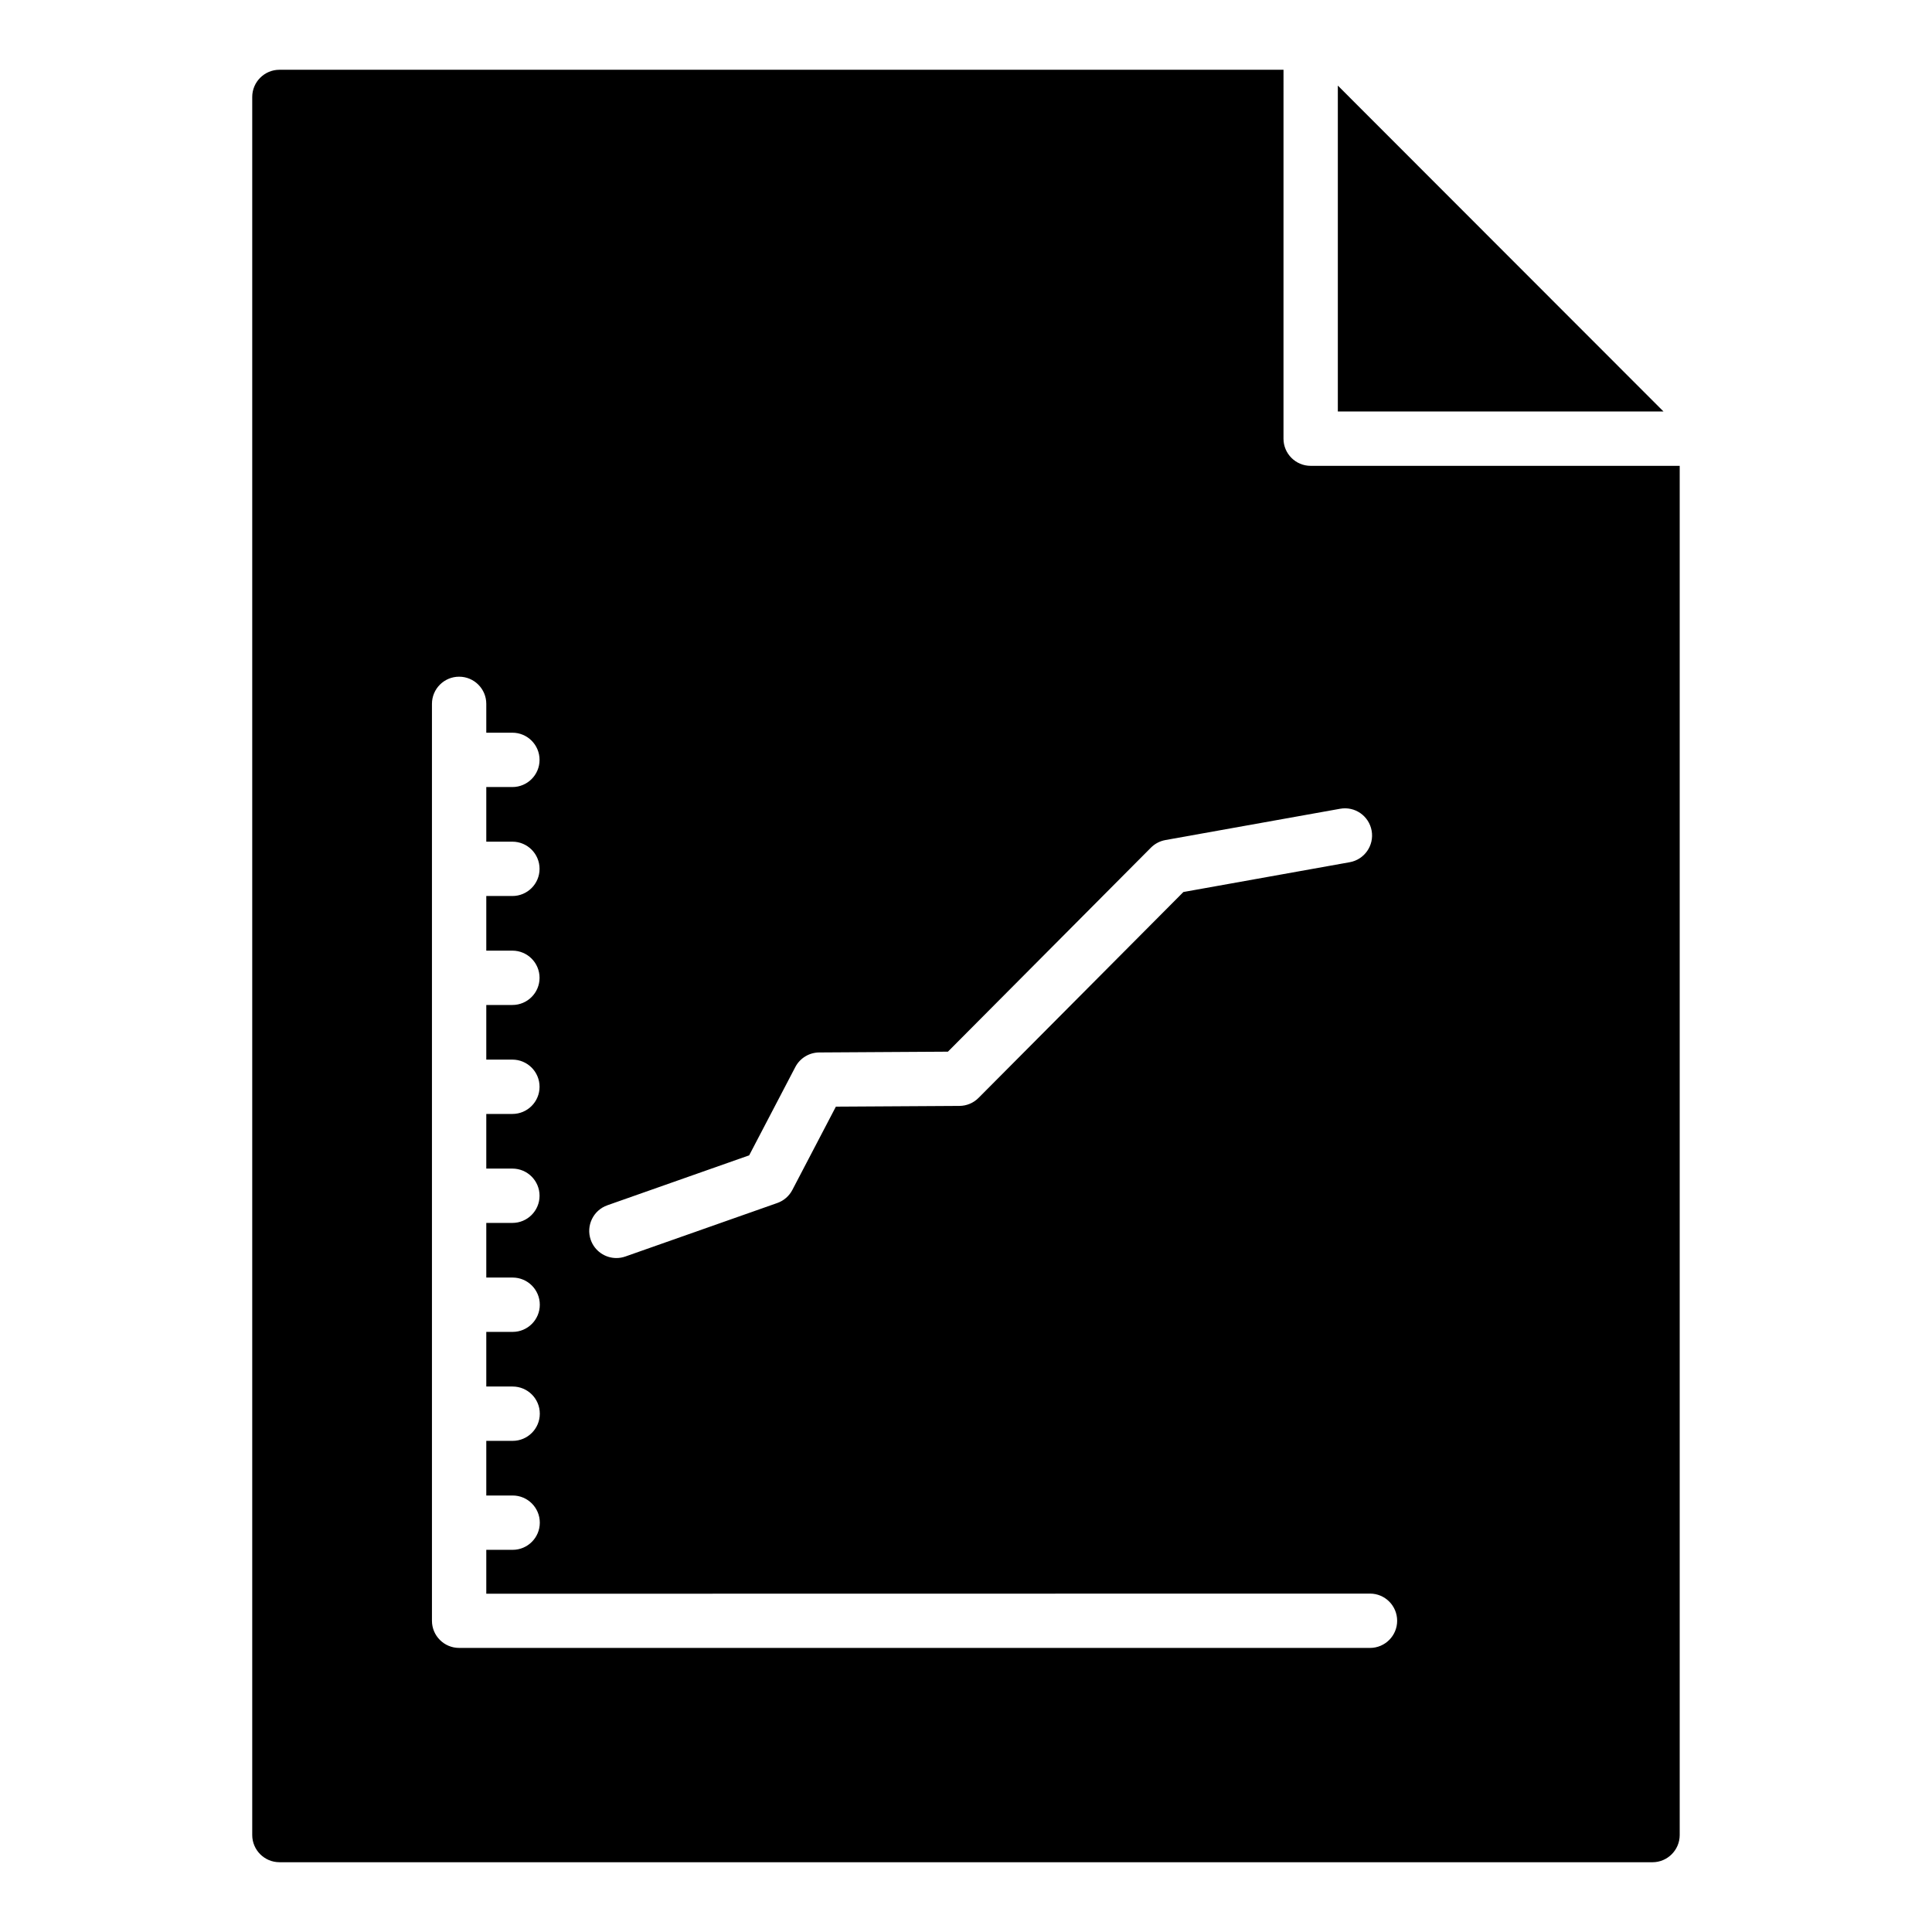
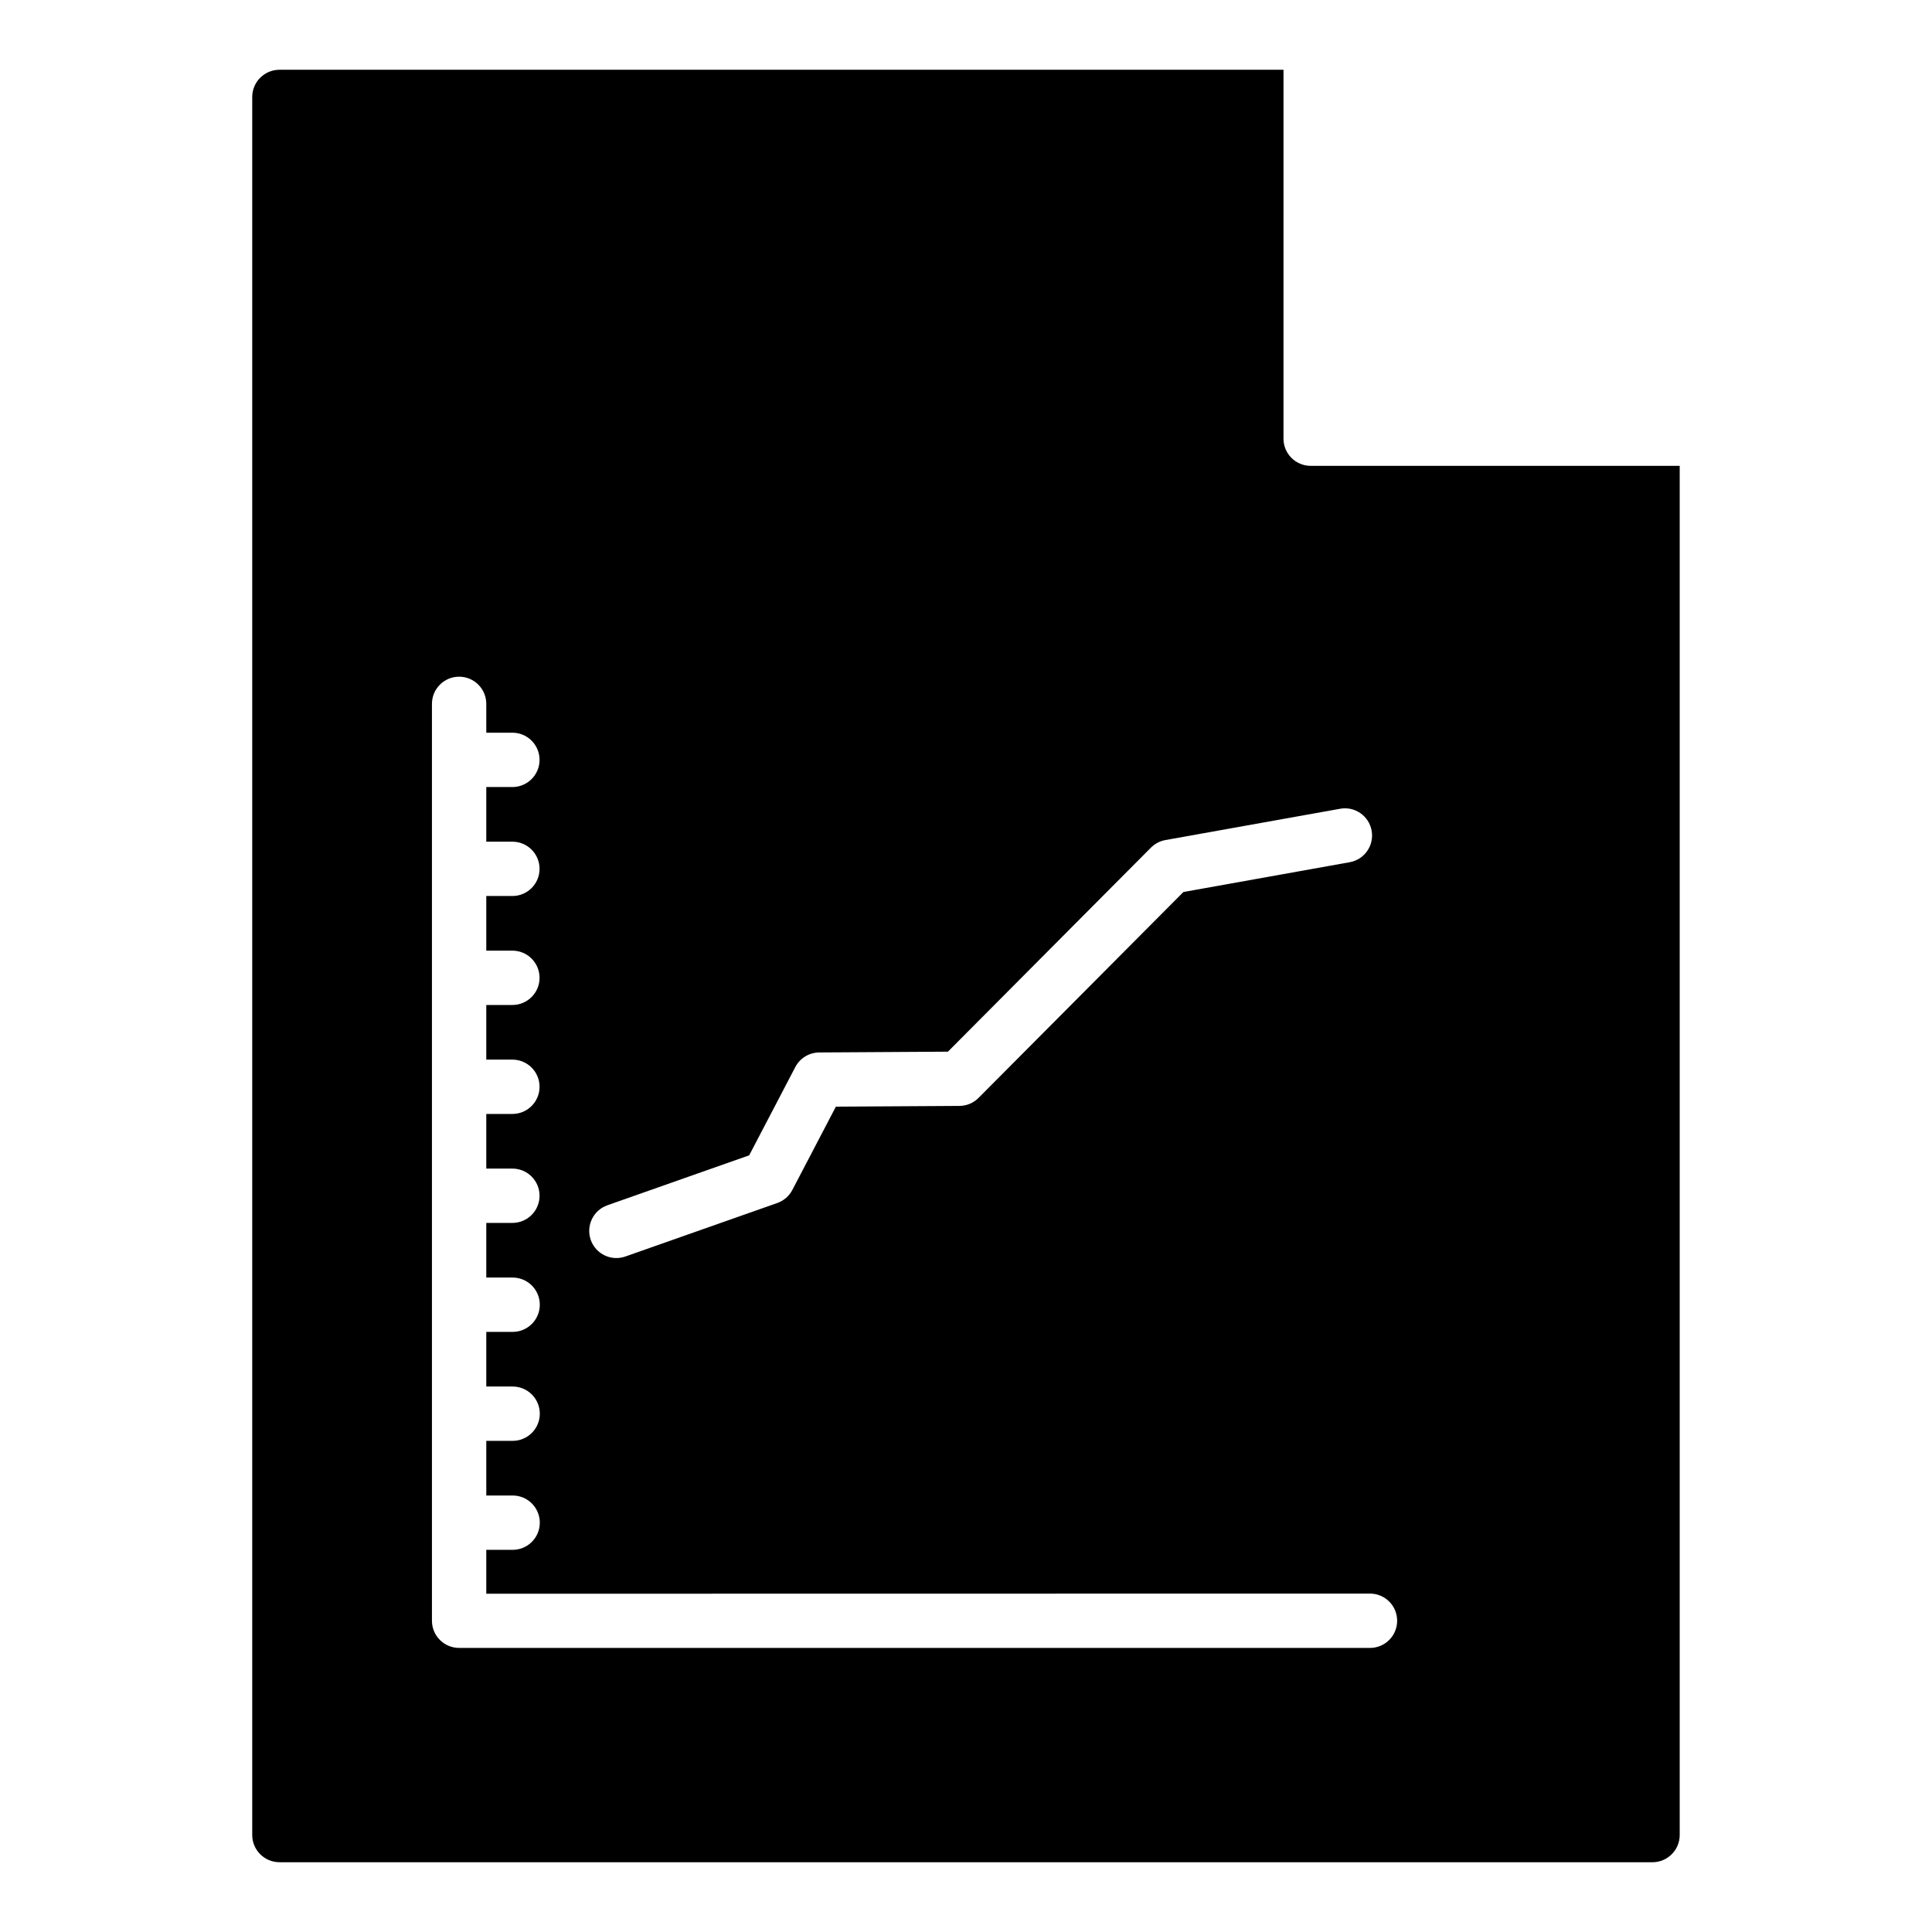
<svg xmlns="http://www.w3.org/2000/svg" fill="#000000" width="800px" height="800px" version="1.1" viewBox="144 144 512 512">
  <g>
-     <path d="m498.54 166.68v86.375h86.309z" />
    <path d="m218.05 637.51h363.89c3.957 0 7.199-3.238 7.199-7.199v-362.86h-97.801c-3.977 0-7.199-3.223-7.199-7.199l0.004-97.762h-266.1c-3.957 0-7.199 3.238-7.199 7.199v460.62c0.004 3.957 3.242 7.195 7.199 7.195zm86.91-174.1 37.578-13.234 12.227-23.398c1.234-2.363 3.668-3.848 6.336-3.867l34.105-0.207 53.805-54.074c1.043-1.043 2.379-1.746 3.836-2.008l46.301-8.293c3.938-0.711 7.652 1.91 8.352 5.816 0.699 3.91-1.906 7.652-5.816 8.352l-44.07 7.894-54.297 54.57c-1.344 1.348-3.16 2.109-5.062 2.117l-32.738 0.195-11.539 22.078c-0.844 1.617-2.269 2.852-3.988 3.457l-40.254 14.176c-0.789 0.277-1.594 0.41-2.391 0.41-2.969 0-5.746-1.852-6.789-4.812-1.312-3.742 0.656-7.852 4.406-9.172zm-46.488-132.88c0-3.977 3.223-7.199 7.199-7.199s7.199 3.223 7.199 7.199v7.644h6.918c3.977 0 7.199 3.223 7.199 7.199 0 3.977-3.223 7.199-7.199 7.199h-6.918v14.48h6.918c3.977 0 7.199 3.223 7.199 7.199 0 3.977-3.223 7.199-7.199 7.199h-6.918v14.48h6.918c3.977 0 7.199 3.223 7.199 7.199s-3.223 7.199-7.199 7.199h-6.918v14.48h6.918c3.977 0 7.199 3.223 7.199 7.199 0 3.977-3.223 7.199-7.199 7.199h-6.918v14.48h6.918c3.977 0 7.199 3.223 7.199 7.199 0 3.977-3.223 7.199-7.199 7.199h-6.918v14.48h6.984c3.977 0 7.199 3.223 7.199 7.199 0 3.977-3.223 7.199-7.199 7.199h-6.984v14.48h6.984c3.977 0 7.199 3.223 7.199 7.199s-3.223 7.199-7.199 7.199h-6.984v14.48h6.984c3.977 0 7.199 3.223 7.199 7.199 0 3.977-3.223 7.199-7.199 7.199h-6.984v11.633l234.19-0.035c3.977 0 7.199 3.223 7.199 7.199s-3.223 7.199-7.199 7.199l-241.39-0.004c-3.977 0-7.199-3.223-7.199-7.199z" />
  </g>
</svg>